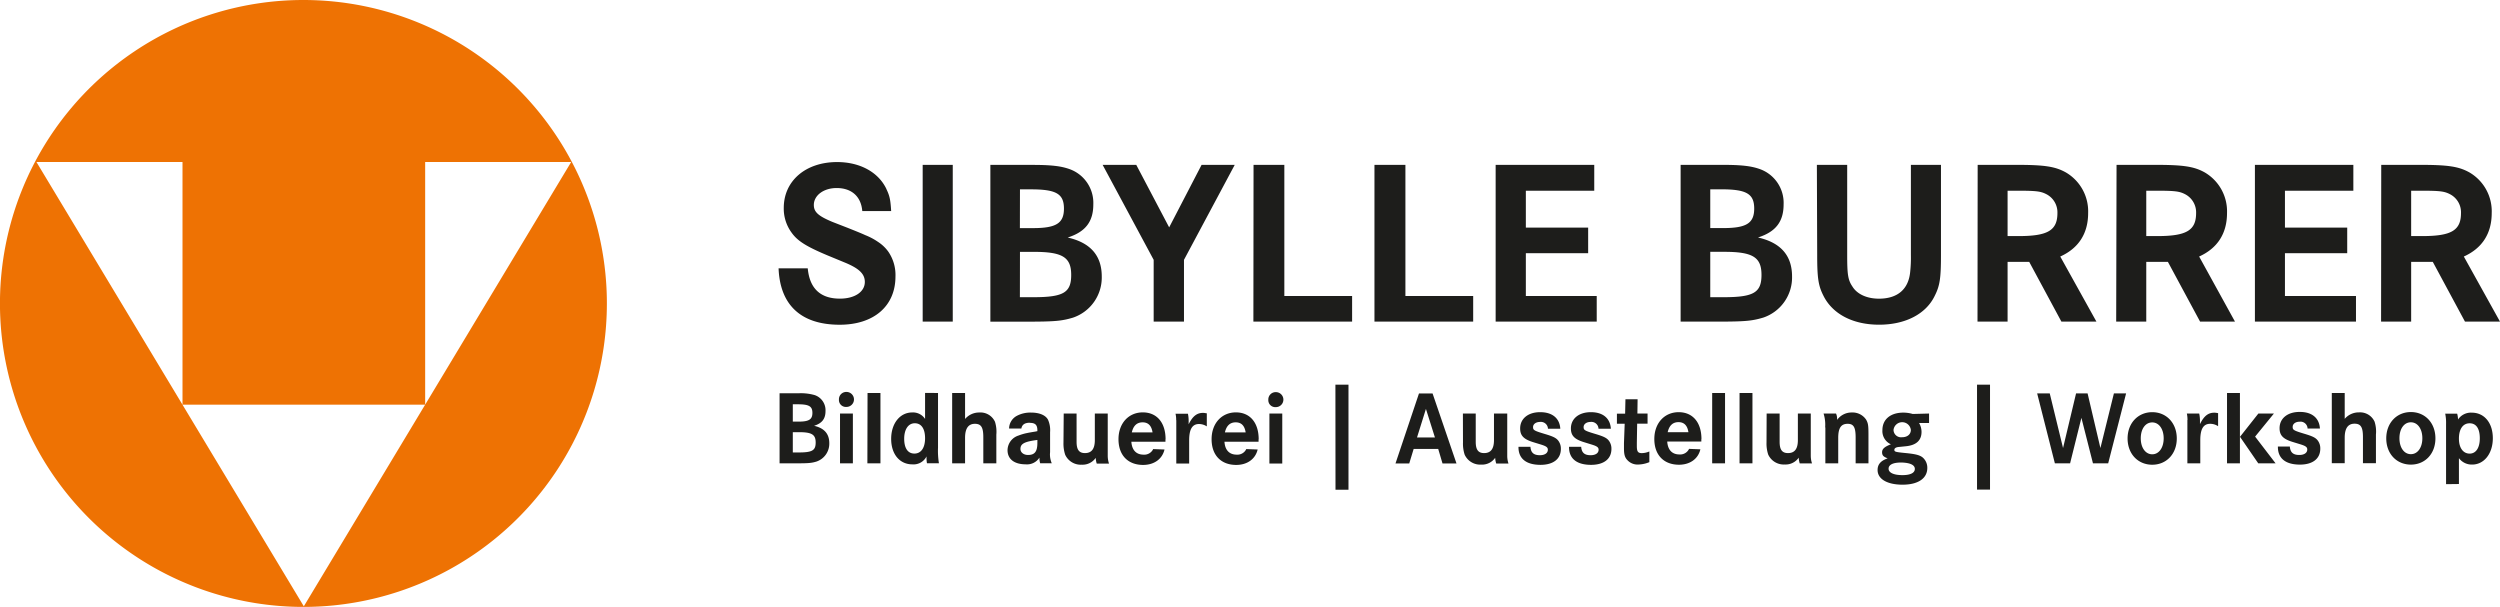
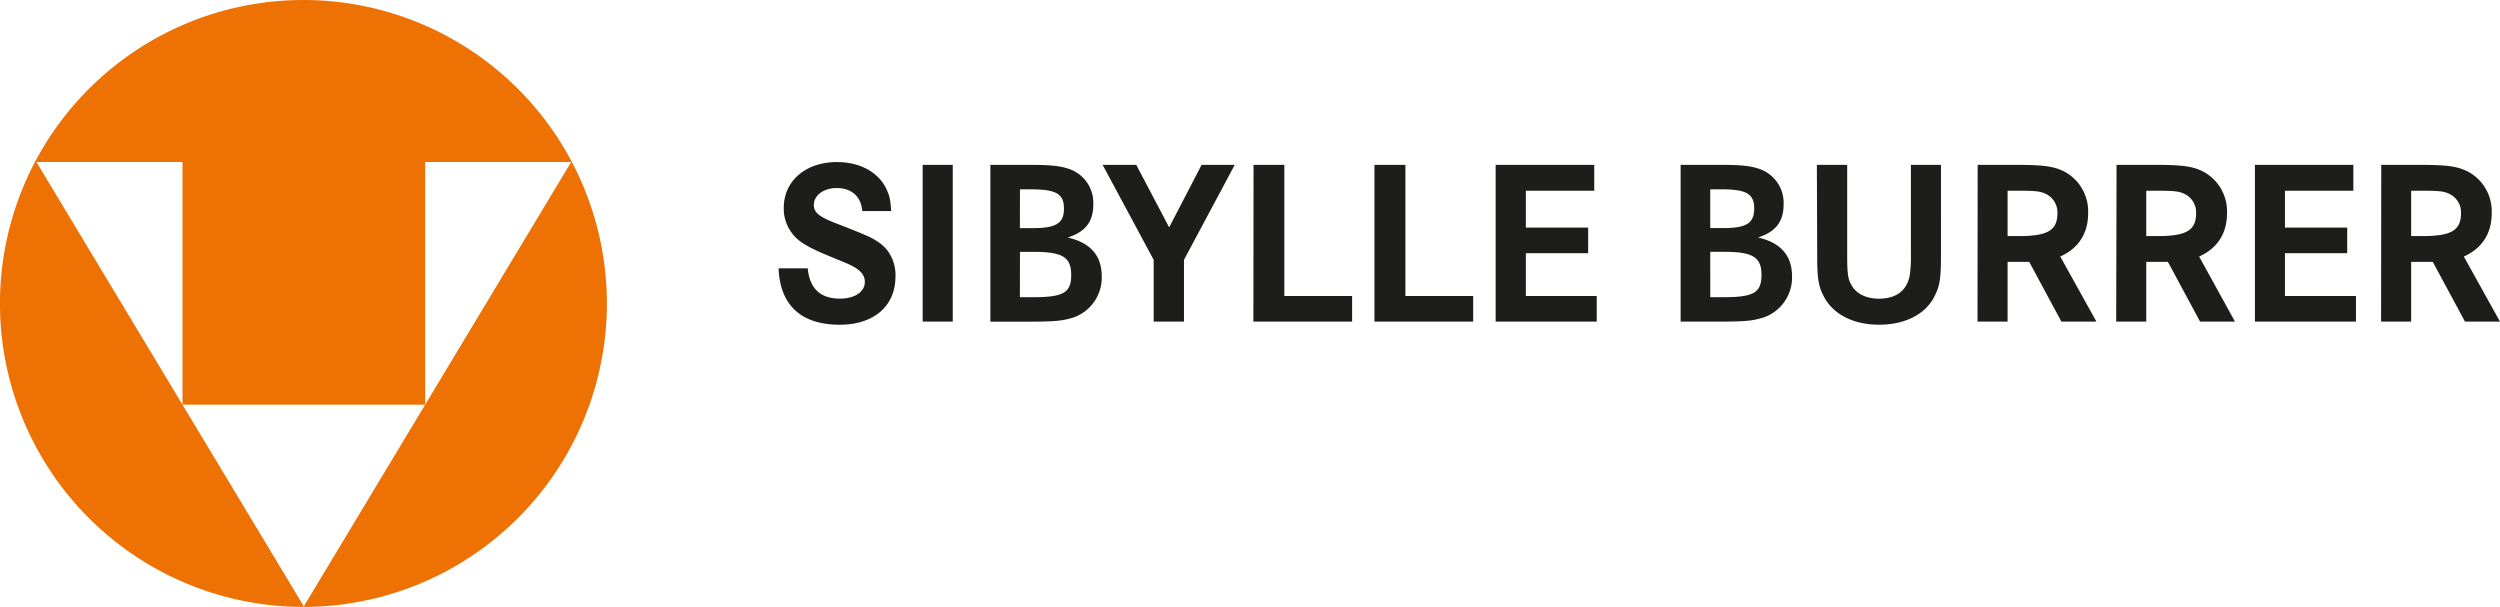
<svg xmlns="http://www.w3.org/2000/svg" viewBox="0 0 627.52 152.33">
  <defs>
    <style>.cls-1{fill:#ee7203;}.cls-2{fill:#1d1d1b;}</style>
  </defs>
  <g id="Ebene_2" data-name="Ebene 2">
    <g id="Ebene_1-2" data-name="Ebene 1">
      <path class="cls-1" d="M76.17,0a76.17,76.17,0,1,0,76.16,76.17A76.17,76.17,0,0,0,76.17,0Zm.09,152.19L9.15,40.67H45.81v60.91h60.91V40.67h36.65Z" />
-       <path class="cls-2" d="M617.21,110.12c0-2.43,1-3.87,2.69-3.87s2.55,1.39,2.55,3.76-.94,3.85-2.55,3.85-2.69-1.42-2.69-3.74m0,11.37V115a4,4,0,0,0,3.32,1.61c3,0,5.19-2.76,5.19-6.61s-2.13-6.42-5.29-6.42a3.88,3.88,0,0,0-3.45,1.73v-.15a5.77,5.77,0,0,0-.21-1.32h-3a11.53,11.53,0,0,1,.21,2.63c0,.79,0,1.24,0,1.34v13.72ZM605.15,106c1.69,0,2.88,1.64,2.88,4s-1.19,4-2.88,4-2.87-1.63-2.87-4,1.16-4,2.87-4m0,10.62c3.59,0,6.16-2.74,6.16-6.59s-2.57-6.6-6.16-6.6-6.18,2.76-6.18,6.6,2.57,6.59,6.18,6.59m-19.85-.35h3.24v-6.39c0-2.35.81-3.53,2.47-3.53s2.11,1,2.11,3.42v6.5h3.26v-7.21a8.12,8.12,0,0,0-.34-3.21,4,4,0,0,0-3.92-2.34,4.62,4.62,0,0,0-3.58,1.63V98.64H585.3Zm-8.11-12.87c-3,0-5,1.63-5,4.08,0,1.82.89,2.74,3.44,3.5l1.67.51c1.45.44,1.84.73,1.84,1.34,0,.84-.76,1.37-2,1.37-1.55,0-2.26-.64-2.37-2.11h-3v.11c0,2.87,1.95,4.42,5.53,4.42,3.21,0,5.11-1.48,5.11-4a3.26,3.26,0,0,0-.5-1.85c-.53-.84-1.29-1.23-3.43-1.87-2.82-.84-3-1-3-1.76s.74-1.29,1.74-1.29a1.78,1.78,0,0,1,2,1.71h3.1c-.16-2.63-2-4.16-5-4.16M559,116.3h3.24V98.64H559Zm3.26-6.66,4.58,6.66h4.35l-5.14-6.71,4.72-5.79h-3.9Zm-13.21-4.21v1.39l0,.82v8.66h3.24v-5.81c0-2.82.79-4.11,2.47-4.11a3.55,3.55,0,0,1,2,.6v-3.29l-.16,0a2.94,2.94,0,0,0-.81-.1c-1.53,0-2.58.84-3.58,2.86v-.65a8.83,8.83,0,0,0-.19-2h-3.1a7.83,7.83,0,0,1,.16,1.63m-8.85.6c1.68,0,2.87,1.64,2.87,4s-1.19,4-2.87,4-2.88-1.63-2.88-4,1.16-4,2.88-4m0,10.62c3.58,0,6.16-2.74,6.16-6.59s-2.58-6.6-6.16-6.6-6.19,2.76-6.19,6.6,2.58,6.59,6.19,6.59m-24.44-.35h3.82l2.84-11.42,2.9,11.42h3.82l4.5-17.56h-3.06l-3.39,13.72L524,98.74h-2.89l-3.27,13.72-3.34-13.72h-3.16Zm-19.54,6.59h3.26V96.56h-3.26Zm-15.61-5.19c0,1-1.11,1.56-3.11,1.56-2.19,0-3.48-.61-3.48-1.61s1.13-1.55,3.08-1.55h.29c2.08.08,3.22.63,3.22,1.6m-1-9.79c0,1.1-.87,1.84-2.21,1.84a1.89,1.89,0,0,1-2.14-1.84,2.19,2.19,0,0,1,4.35,0m.47-4a8.39,8.39,0,0,0-2.37-.34c-3.21,0-5.24,1.7-5.24,4.39a3.62,3.62,0,0,0,2.13,3.56c-1.6.63-2.21,1.16-2.21,2s.4,1.14,1.4,1.53c-1.74.61-2.53,1.5-2.53,2.93,0,2.26,2.4,3.68,6.27,3.68s6.21-1.55,6.21-4.21a3.39,3.39,0,0,0-1.21-2.66c-.76-.58-1.84-.84-4.32-1.08s-2.74-.32-2.74-.79.5-.69,1.24-.74l1.58-.16c2.66-.24,4-1.47,4-3.61a4.36,4.36,0,0,0-.63-2.24h2.52V103.8Zm-21.93,3.39v9h3.23v-6.39c0-2.48.71-3.53,2.37-3.53,1.51,0,2,.89,2,3.42v6.5H469v-7.21c0-2.29-.08-2.84-.58-3.74a4.09,4.09,0,0,0-3.58-1.81,4.44,4.44,0,0,0-3.71,1.86,3.52,3.52,0,0,0-.27-1.6h-3.13a9.4,9.4,0,0,1,.4,3.47m-14.72,3.82a8.9,8.9,0,0,0,.42,3,4.29,4.29,0,0,0,4.16,2.5,4,4,0,0,0,3.5-1.71,5.83,5.83,0,0,0,.26,1.44h3.08c-.08-.26-.13-.44-.16-.57a6.25,6.25,0,0,1-.15-1.37c0-.21,0-.55,0-1V103.8h-3.24v6.69c0,2.18-.81,3.24-2.47,3.24-1.48,0-2.11-.85-2.11-2.82V103.8h-3.26Zm-6.77,5.21h3.24V98.64h-3.24Zm-6.87,0H433V98.64h-3.23Zm-11.17-7.81c.39-1.69,1.29-2.53,2.71-2.53s2.24.84,2.5,2.53Zm8.48,1.73c0-4.19-2.19-6.76-5.72-6.76s-6.11,2.71-6.11,6.74,2.4,6.45,6.19,6.45c2.77,0,4.82-1.48,5.37-3.87l-2.84-.11a2.46,2.46,0,0,1-2.42,1.4c-1.85,0-2.93-1.16-3.06-3.24h8.56c0-.27,0-.47,0-.61m-16-10H408l-.08,3.61h-2.06v2.53h1.95l-.18,4.87c0,.47,0,1,0,1.24,0,1.63.21,2.37.9,3.07a3.45,3.45,0,0,0,2.71,1.06A7.66,7.66,0,0,0,414,116v-2.68a5.06,5.06,0,0,1-1.87.42c-1,0-1.27-.4-1.27-1.79v-.79l.08-4.82h2.61V103.8H411Zm-11.74,3.24c-3,0-5,1.63-5,4.08,0,1.82.89,2.74,3.45,3.5l1.65.51c1.46.44,1.85.73,1.85,1.34,0,.84-.76,1.37-2,1.37-1.55,0-2.26-.64-2.37-2.11h-3.05v.11c0,2.87,1.95,4.42,5.53,4.42,3.21,0,5.11-1.48,5.11-4a3.26,3.26,0,0,0-.5-1.85c-.53-.84-1.29-1.23-3.42-1.87-2.82-.84-3.06-1-3.06-1.76s.74-1.29,1.74-1.29a1.78,1.78,0,0,1,2,1.71h3.1c-.16-2.63-2-4.16-5-4.16m-12.77,0c-3,0-5,1.63-5,4.08,0,1.82.89,2.74,3.44,3.5l1.67.51c1.44.44,1.84.73,1.84,1.34,0,.84-.76,1.37-2,1.37-1.55,0-2.26-.64-2.37-2.11h-3v.11c0,2.87,1.95,4.42,5.53,4.42,3.21,0,5.11-1.48,5.11-4a3.26,3.26,0,0,0-.5-1.85c-.53-.84-1.29-1.23-3.43-1.87-2.82-.84-3.05-1-3.05-1.76s.74-1.29,1.74-1.29a1.78,1.78,0,0,1,2,1.71h3.1c-.16-2.63-2-4.16-5.05-4.16m-19.38,7.66a8.9,8.9,0,0,0,.42,3,4.29,4.29,0,0,0,4.15,2.5,4,4,0,0,0,3.51-1.71,5.83,5.83,0,0,0,.26,1.44h3.08c-.08-.26-.13-.44-.16-.57a6.25,6.25,0,0,1-.15-1.37c0-.21,0-.55,0-1V103.8H375v6.69c0,2.18-.81,3.24-2.47,3.24-1.48,0-2.11-.85-2.11-2.82V103.8H367.2Zm-11.54-1.31,2.24-7.17,2.26,7.17Zm-5.4,6.52h3.45l1.11-3.65H361l1.08,3.65h3.51l-6-17.56h-3.42Zm-15.06,6.59h3.26V96.56H335.2Zm-16.86-22.57a1.74,1.74,0,0,0,1.87,1.84,1.88,1.88,0,0,0,.06-3.76,1.84,1.84,0,0,0-1.93,1.92m.27,16h3.23V103.8h-3.23Zm-11.17-7.81c.39-1.69,1.29-2.53,2.71-2.53s2.24.84,2.5,2.53Zm8.48,1.73c0-4.19-2.19-6.76-5.72-6.76s-6.1,2.71-6.1,6.74,2.39,6.45,6.18,6.45c2.77,0,4.82-1.48,5.38-3.87l-2.85-.11a2.46,2.46,0,0,1-2.42,1.4c-1.84,0-2.93-1.16-3.06-3.24h8.56c0-.27,0-.47,0-.61m-20.65-4.79v1.39l0,.82v8.66h3.23v-5.81c0-2.82.79-4.11,2.48-4.11a3.6,3.6,0,0,1,1.95.6v-3.29l-.16,0a3,3,0,0,0-.82-.1c-1.52,0-2.58.84-3.58,2.86v-.65a8.87,8.87,0,0,0-.18-2h-3.11a7.21,7.21,0,0,1,.16,1.63m-11.14,3.06c.39-1.69,1.29-2.53,2.71-2.53s2.24.84,2.5,2.53Zm8.48,1.73c0-4.19-2.19-6.76-5.72-6.76s-6.1,2.71-6.1,6.74,2.39,6.45,6.18,6.45c2.77,0,4.82-1.48,5.37-3.87l-2.84-.11a2.46,2.46,0,0,1-2.42,1.4c-1.85,0-2.92-1.16-3.06-3.24h8.56c0-.27,0-.47,0-.61m-25.6.87a8.87,8.87,0,0,0,.43,3,4.29,4.29,0,0,0,4.16,2.5,4,4,0,0,0,3.5-1.71,5.83,5.83,0,0,0,.26,1.44h3.08c-.08-.26-.13-.44-.16-.57a6.26,6.26,0,0,1-.16-1.37c0-.21,0-.55,0-1V103.8h-3.24v6.69c0,2.18-.82,3.24-2.47,3.24-1.48,0-2.11-.85-2.11-2.82V103.8H267Zm-6.55,0c0,2.21-.66,3.06-2.35,3.06-1.1,0-1.9-.64-1.9-1.51,0-1.31,1-1.84,4.25-2.26Zm-1.9-5c1.37,0,1.9.52,1.9,1.9v.18l-.48.1c-1.16.19-1.87.32-2.08.37a12.76,12.76,0,0,0-2.16.63A3.91,3.91,0,0,0,252.9,113c0,2.23,1.69,3.55,4.55,3.55a3.69,3.69,0,0,0,3.46-1.69c0,.11,0,.19,0,.27a4.5,4.5,0,0,0,.18,1.15H264a5.53,5.53,0,0,1-.42-2.78v-5a6.46,6.46,0,0,0-.5-3.1c-.58-1.16-2.13-1.84-4.29-1.84a7.24,7.24,0,0,0-3.5.79,3.66,3.66,0,0,0-2,3.21h3.08c.18-1,.89-1.45,2.13-1.45M239,116.3h3.24v-6.39c0-2.35.81-3.53,2.47-3.53s2.11,1,2.11,3.42v6.5h3.27v-7.21a8.32,8.32,0,0,0-.34-3.21,4,4,0,0,0-3.93-2.34,4.63,4.63,0,0,0-3.58,1.63V98.64H239ZM232.2,110c0,2.4-1,3.85-2.68,3.85s-2.56-1.4-2.56-3.72,1-3.89,2.66-3.89,2.58,1.39,2.58,3.76m0-11.37v6.53a3.61,3.61,0,0,0-3.24-1.63c-3.06,0-5.27,2.76-5.27,6.63s2.16,6.4,5.32,6.4a3.65,3.65,0,0,0,3.56-2,5.19,5.19,0,0,0,0,.63,6.51,6.51,0,0,0,.11,1.1h3a19.54,19.54,0,0,1-.23-3.94V98.64ZM217.72,116.3H221V98.64h-3.24Zm-7.14-16a1.74,1.74,0,0,0,1.87,1.84,1.88,1.88,0,0,0,.05-3.76,1.84,1.84,0,0,0-1.92,1.92m.27,16h3.23V103.8h-3.23ZM199,108.48h1.58c3.19,0,4.16.61,4.16,2.59s-.84,2.5-4.24,2.5H199Zm0-7h1.24c2.82,0,3.68.5,3.68,2.16s-.89,2.19-3.47,2.19H199Zm-3.32,14.82h4.16c3.08,0,3.85-.07,5.09-.44a4.74,4.74,0,0,0,3.23-4.61c0-2.35-1.26-3.79-3.82-4.37,2-.63,2.87-1.76,2.87-3.71a4,4,0,0,0-2.73-4,12.56,12.56,0,0,0-4.09-.45h-4.71Z" />
      <path class="cls-2" d="M605.22,47.87h2.19c5.13,0,6.19.12,7.78,1a5.11,5.11,0,0,1,2.54,4.6c0,4.37-2.42,5.79-9.73,5.79h-2.78Zm-7.55,32.86h7.55v-15h5.43l8.08,15h8.79l-9.08-16.34c4.6-2.07,7-5.78,7-10.92a11.29,11.29,0,0,0-5.61-10.2c-2.65-1.48-5.36-1.89-12.33-1.89h-9.79ZM573.54,47.87h17.17V41.38H566V80.73h25.37V74.3H573.54V63.56h15.63V57.13H573.54Zm-34.81,0h2.18c5.14,0,6.2.12,7.79,1a5.13,5.13,0,0,1,2.54,4.6c0,4.37-2.42,5.79-9.74,5.79h-2.77Zm-7.55,32.86h7.55v-15h5.43l8.08,15H561L552,64.39c4.6-2.07,7-5.78,7-10.92a11.31,11.31,0,0,0-5.61-10.2c-2.65-1.48-5.37-1.89-12.33-1.89h-9.79ZM503.92,47.87h2.18c5.14,0,6.2.12,7.79,1a5.13,5.13,0,0,1,2.54,4.6c0,4.37-2.42,5.79-9.74,5.79h-2.77Zm-7.55,32.86h7.55v-15h5.43l8.08,15h8.79l-9.08-16.34c4.6-2.07,7-5.78,7-10.92a11.31,11.31,0,0,0-5.61-10.2c-2.65-1.48-5.37-1.89-12.33-1.89h-9.79ZM456.13,64.09c0,5.73.3,7.62,1.54,10.09,2.3,4.66,7.43,7.32,14,7.32s11.8-2.66,14-7.32c1.24-2.47,1.53-4.36,1.53-10.09V41.38h-7.55V64a33.84,33.84,0,0,1-.18,4.24c-.41,4.37-3.18,6.73-7.84,6.73-3,0-5.49-1.12-6.67-3.07-1.12-1.65-1.3-3.07-1.3-7.9V41.38h-7.61Zm-26.84-.88h3.54c7.14,0,9.32,1.36,9.32,5.78s-1.89,5.61-9.5,5.61h-3.36Zm0-15.69h2.77c6.31,0,8.26,1.12,8.26,4.83s-2,4.9-7.79,4.9h-3.24Zm-7.44,33.21h9.33c6.9,0,8.61-.18,11.38-1a10.63,10.63,0,0,0,7.26-10.33c0-5.25-2.83-8.49-8.55-9.79,4.48-1.42,6.43-4,6.43-8.32a9,9,0,0,0-6.14-8.91c-2.07-.71-4.49-1-9.15-1H421.85ZM383,47.87h17.17V41.38H375.42V80.73h25.37V74.3H383V63.56h15.64V57.13H383ZM345,80.73h24.78V74.3H352.77V41.38H345Zm-30.39,0h24.78V74.3H322.38V41.38h-7.73ZM289.58,65.22V80.73h7.61V65.22l12.74-23.84h-8.32l-8.14,15.69-8.26-15.69h-8.44Zm-33.56-2h3.54c7.14,0,9.32,1.36,9.32,5.78S267,74.6,259.39,74.6H256Zm0-15.69h2.78c6.31,0,8.26,1.12,8.26,4.83s-2,4.9-7.79,4.9H256Zm-7.43,33.21h9.32c6.9,0,8.62-.18,11.39-1a10.63,10.63,0,0,0,7.25-10.33c0-5.25-2.83-8.49-8.55-9.79,4.48-1.42,6.43-4,6.43-8.32a9,9,0,0,0-6.13-8.91c-2.07-.71-4.49-1-9.15-1H248.59Zm-9.44-39.35H231.6V80.73h7.55Zm-16.64,6.08c-2-4.25-6.66-6.79-12.39-6.79-7.9,0-13.39,4.72-13.39,11.51a10.19,10.19,0,0,0,2,6.25c1.48,2.06,3.66,3.42,8.85,5.61l4.84,2c3.31,1.42,4.66,2.77,4.66,4.72,0,2.48-2.53,4.19-6.25,4.19-4.9,0-7.61-2.54-8.08-7.61h-7.32c.36,9.26,5.67,14.16,15.34,14.16,8.62,0,14-4.72,14-12.1A10.36,10.36,0,0,0,223,63.21a9.61,9.61,0,0,0-2.59-2.48A15.89,15.89,0,0,0,217.14,59c-.59-.29-2.06-.89-4.42-1.83l-3.78-1.47c-3.54-1.48-4.66-2.48-4.66-4.25,0-2.42,2.48-4.25,5.72-4.25,3.78,0,6.14,2.13,6.44,5.78h7.25c-.17-2.77-.35-3.77-1.18-5.48" />
    </g>
  </g>
</svg>